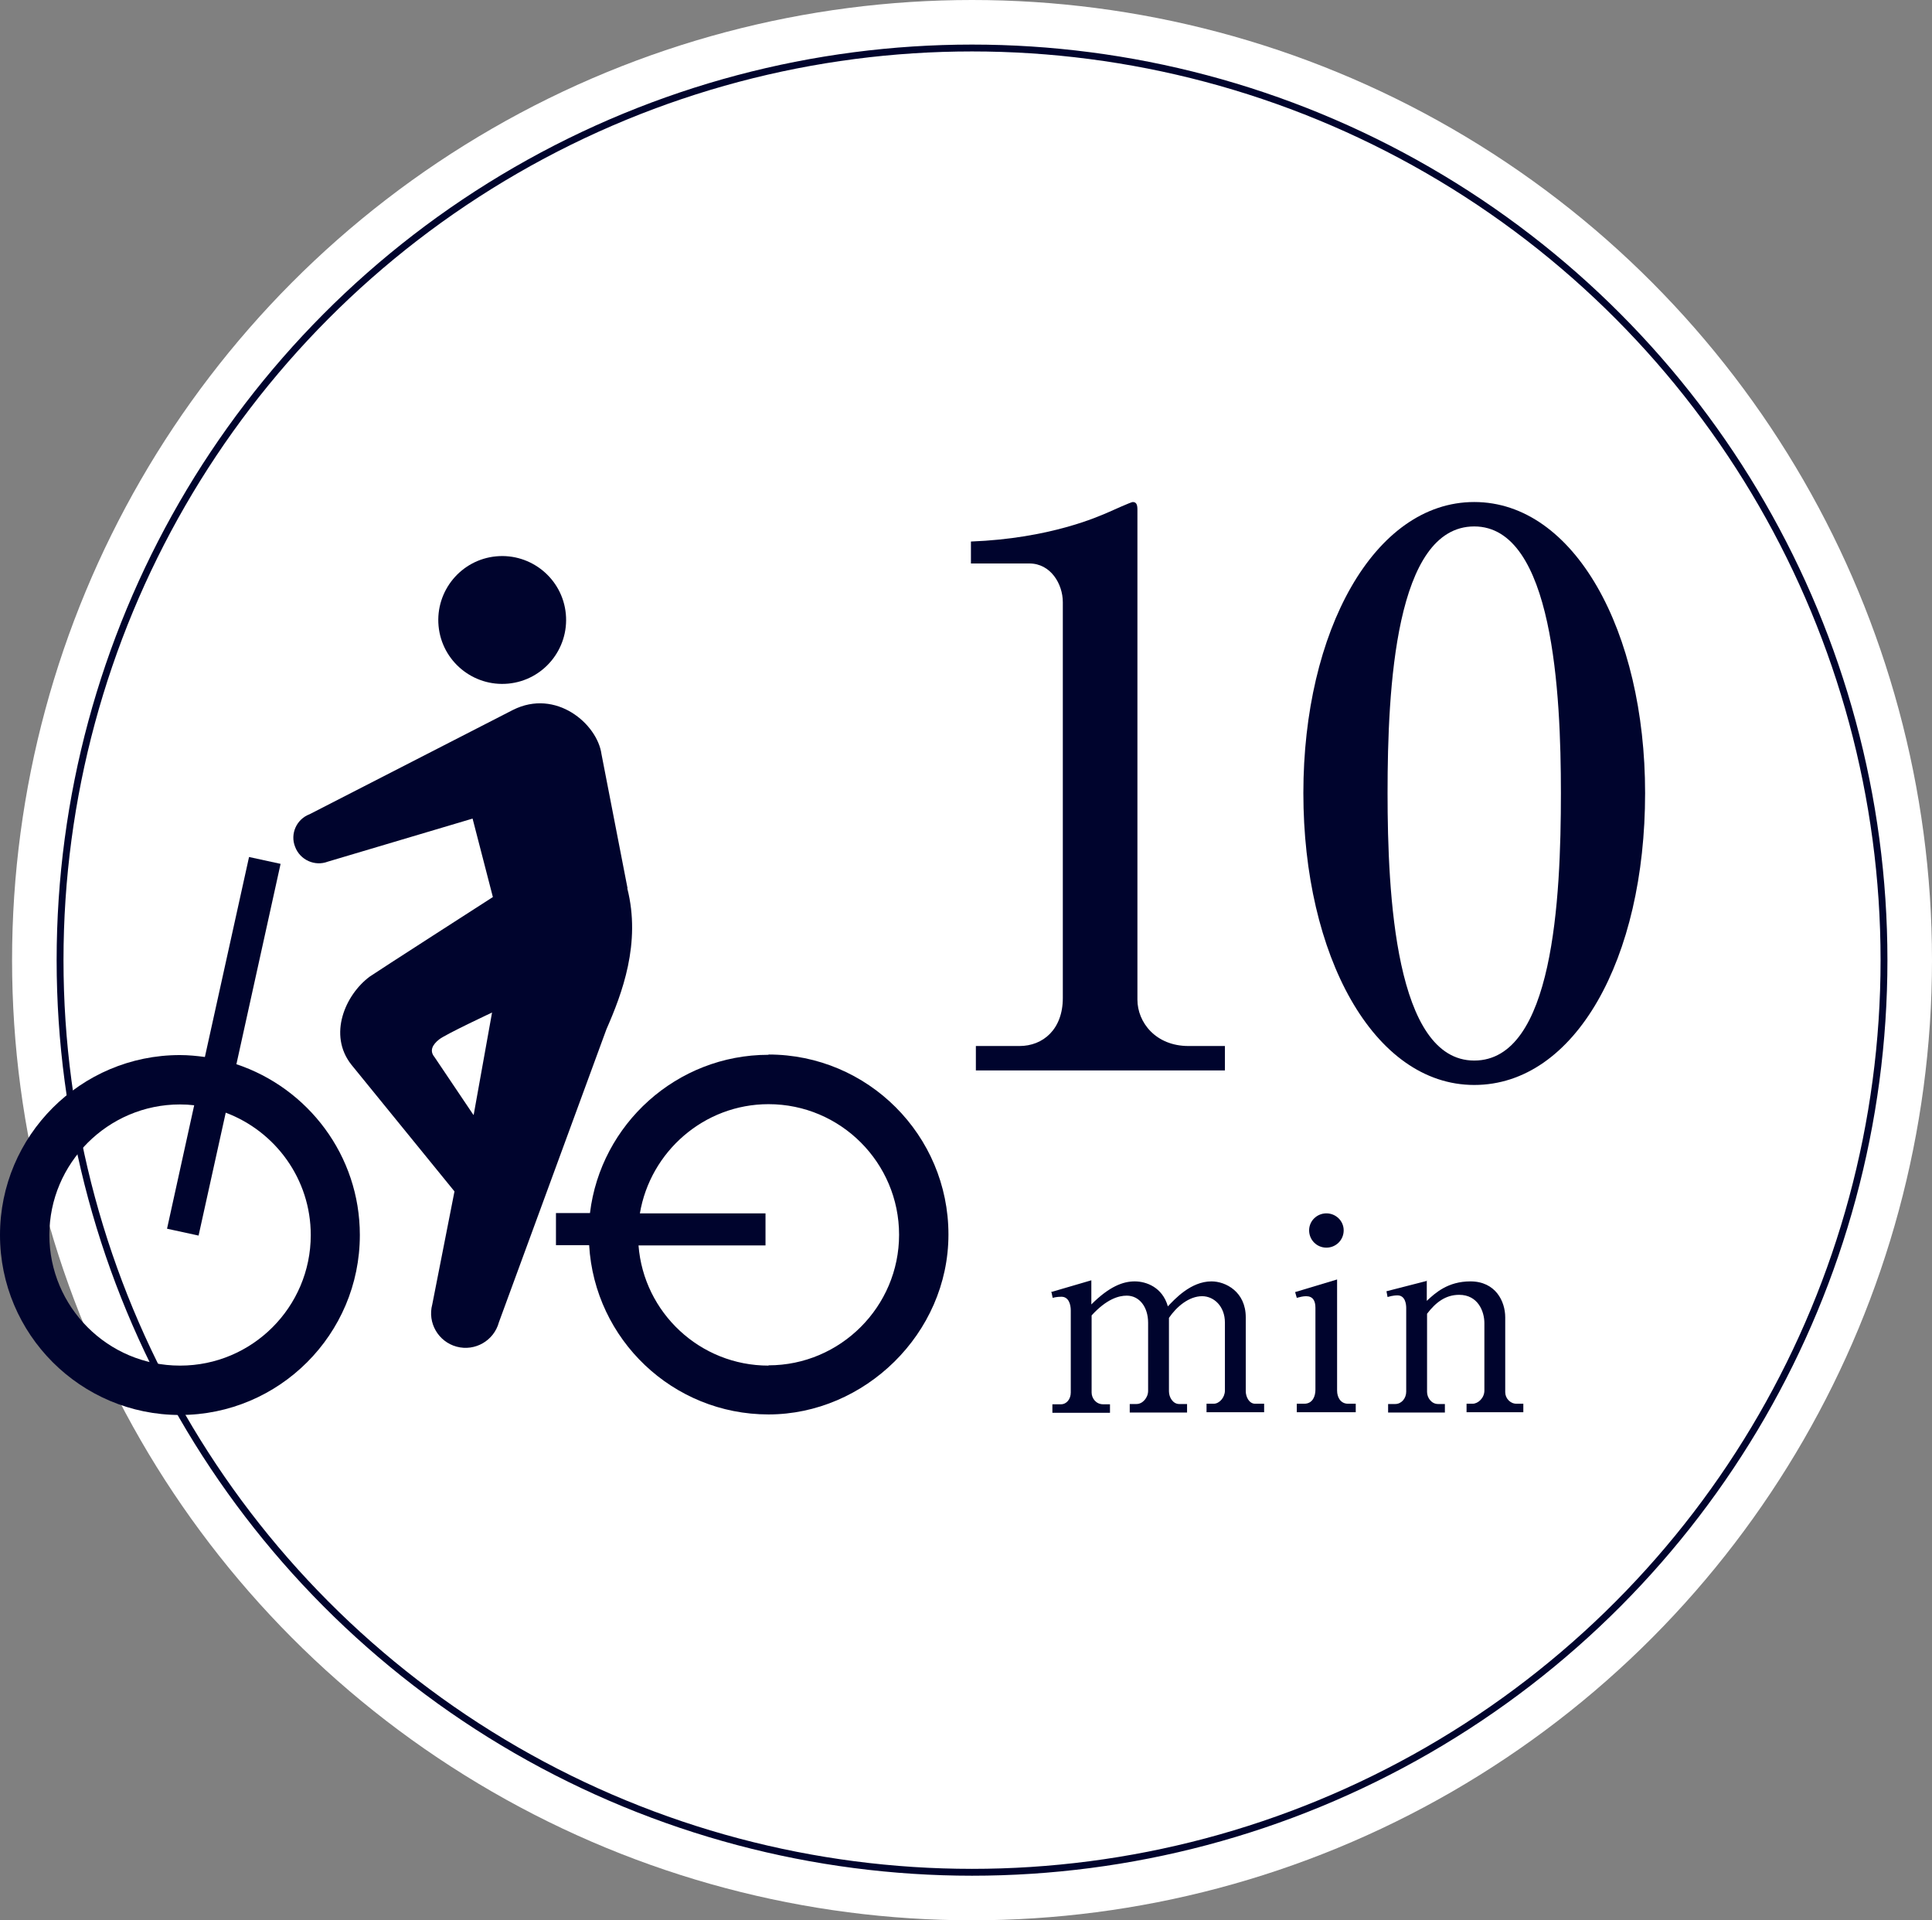
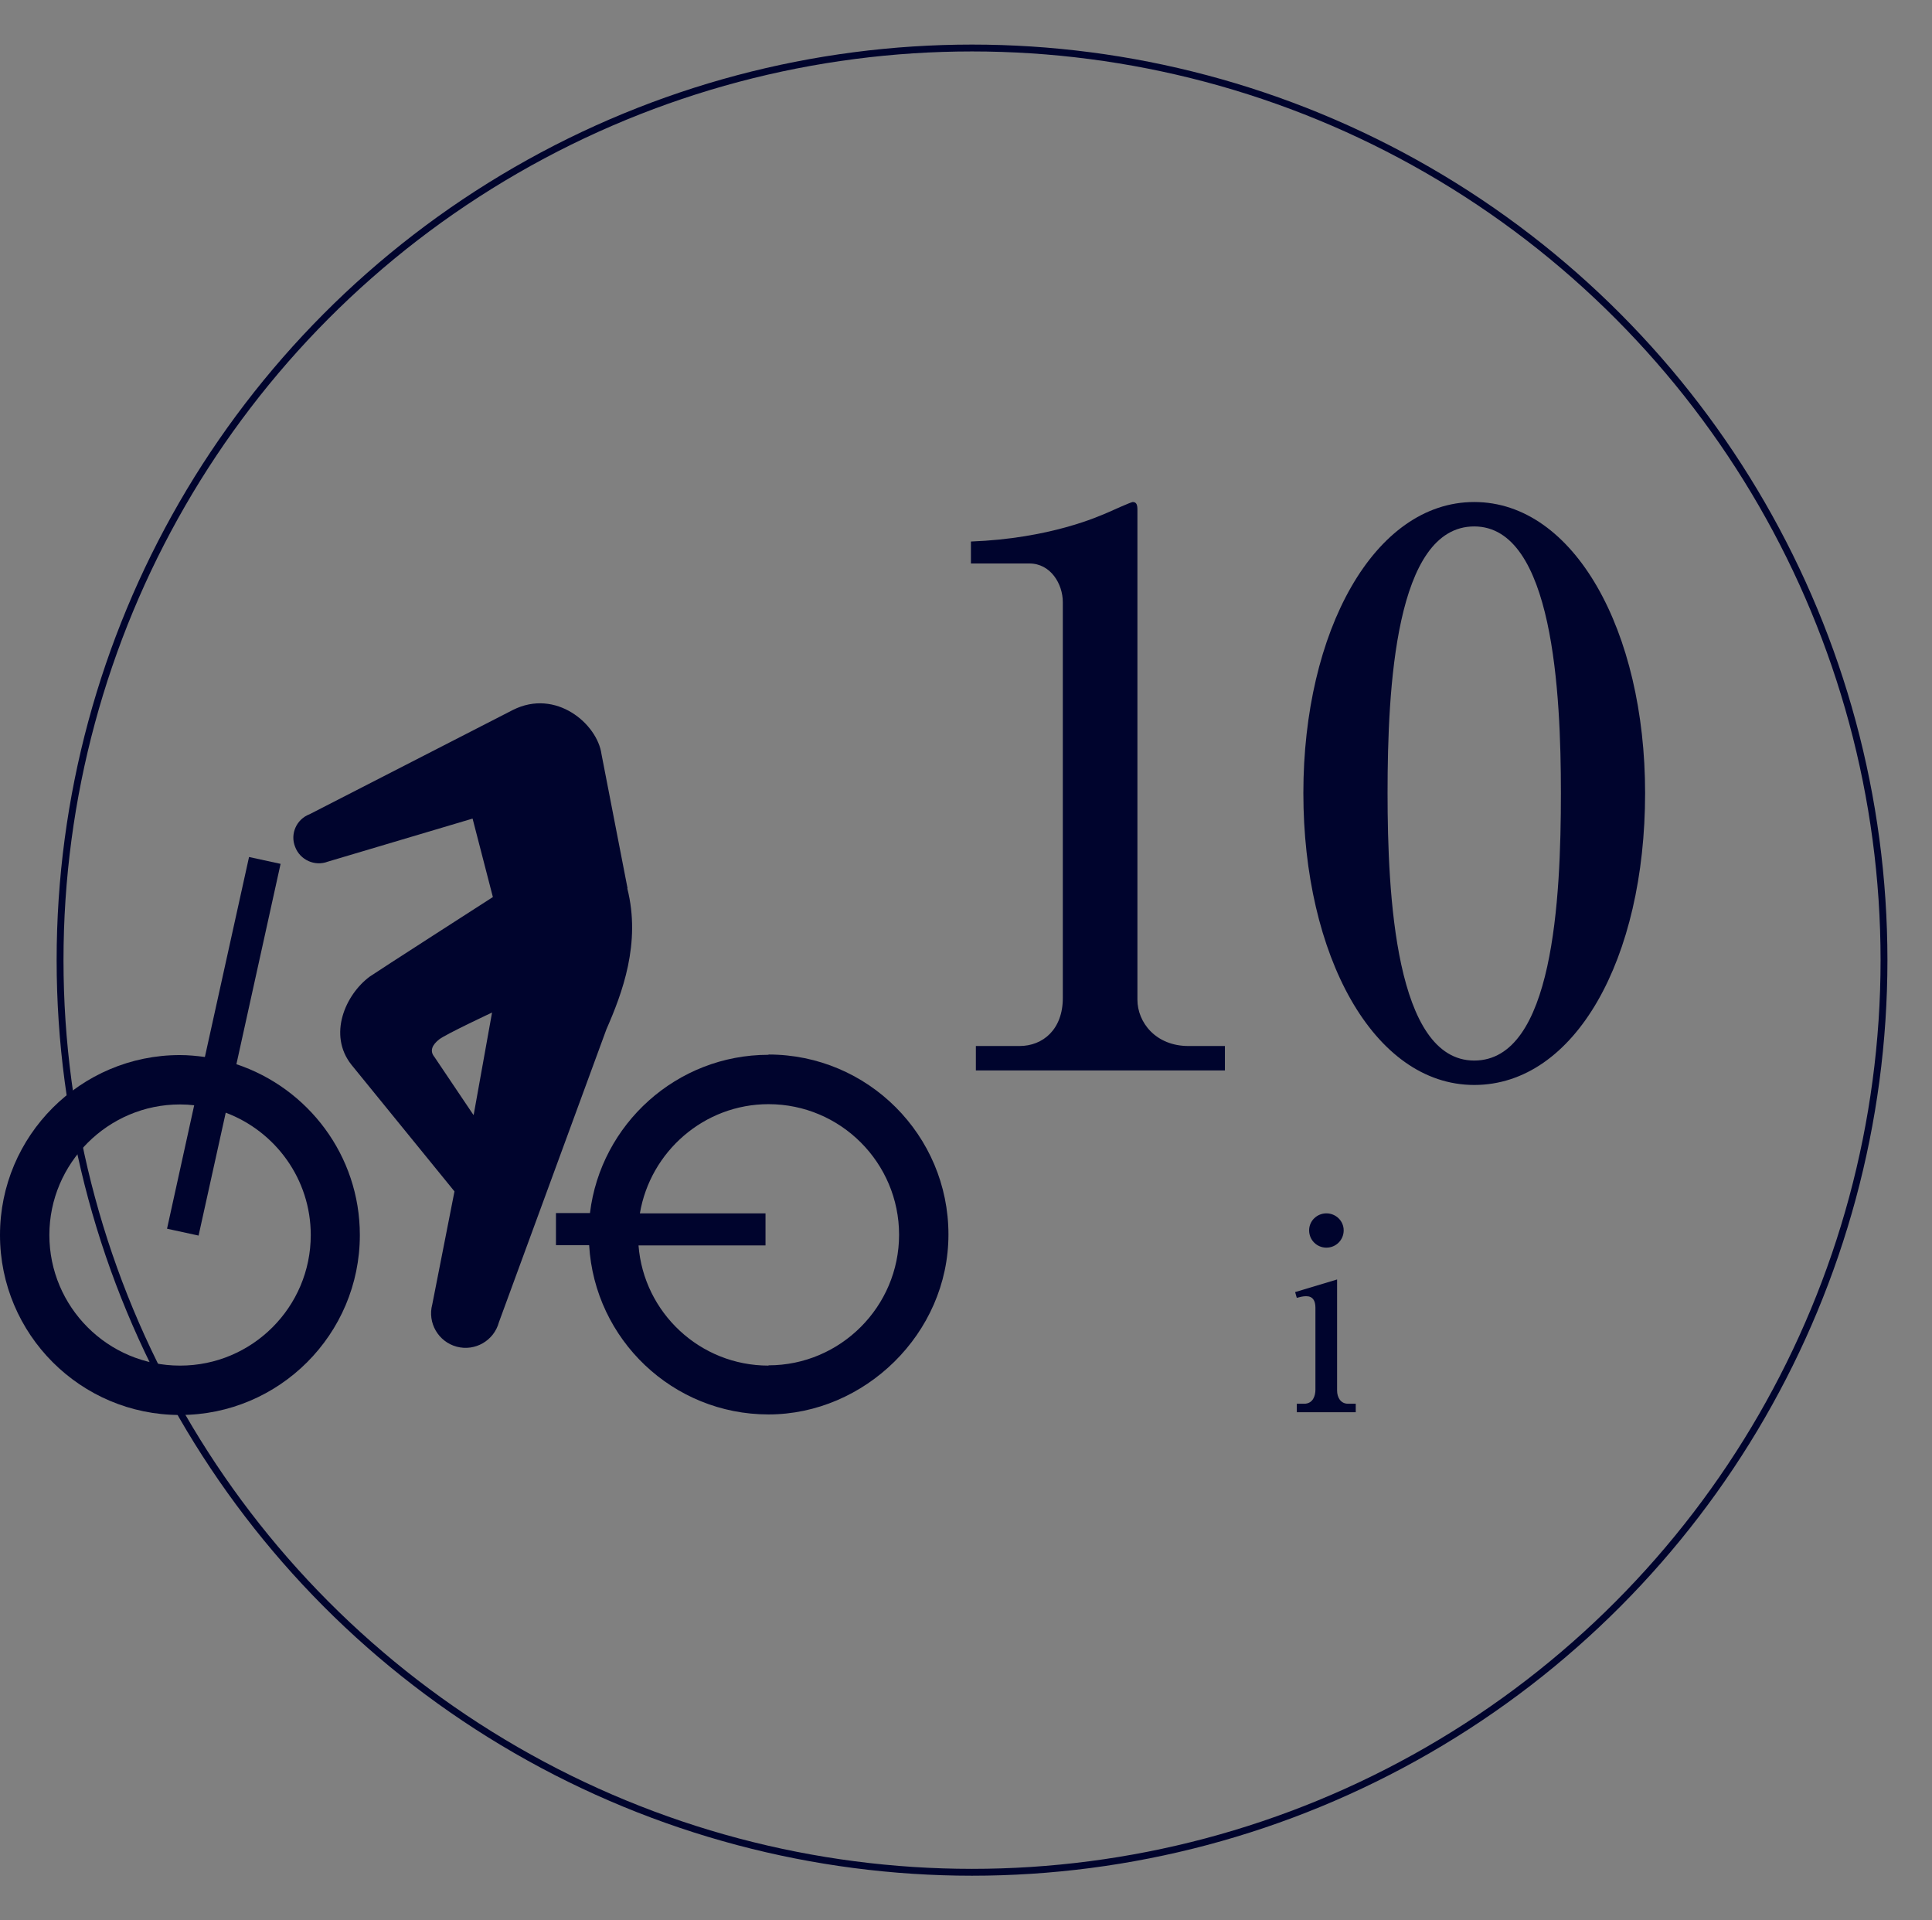
<svg xmlns="http://www.w3.org/2000/svg" id="_レイヤー_2" data-name="レイヤー 2" viewBox="0 0 70.44 70">
  <rect x="0" y="0" width="70.44" height="70" fill="#808080" stroke="none" />
  <defs>
    <style>
      .cls-1 {
        fill: none;
        stroke: #00042d;
        stroke-miterlimit: 10;
        stroke-width: .25px;
      }

      .cls-2 {
        fill: #fff;
      }

      .cls-3 {
        fill: #00042d;
      }
    </style>
  </defs>
  <g id="_デザイン" data-name="デザイン">
    <g>
-       <circle class="cls-2" cx="35.44" cy="35" r="35" />
      <circle class="cls-1" cx="35.44" cy="35" r="33.25" />
      <g>
        <path class="cls-3" d="M35.56,38.13h1.61c.86,0,1.58-.61,1.58-1.75v-14.43c0-.66-.44-1.41-1.22-1.41h-2.13v-.8c2.88-.11,4.65-.91,5.04-1.08.11-.05.8-.36.86-.36.14,0,.17.11.17.28v17.86c0,.83.67,1.69,1.86,1.69h1.33v.89h-9.08v-.89Z" />
        <path class="cls-3" d="M59.98,28.91c0,6.04-2.55,10.64-6.23,10.64s-6.23-4.74-6.23-10.64,2.58-10.61,6.23-10.61,6.23,4.71,6.23,10.61ZM50.59,28.91c0,3.68.28,9.75,3.16,9.75s3.16-5.87,3.16-9.75c0-3.63-.28-9.72-3.16-9.72s-3.16,5.9-3.16,9.72Z" />
-         <path class="cls-3" d="M38.32,47.1l1.47-.43v.88c.66-.66,1.16-.84,1.58-.84s1.01.21,1.21.91c.24-.25.83-.91,1.59-.91.52,0,1.25.38,1.25,1.31v2.69c0,.22.13.46.34.46h.33v.31h-2.1v-.31h.26c.21,0,.41-.23.41-.48v-2.48c0-.59-.4-.96-.83-.96-.48,0-.93.38-1.21.79v2.68c0,.22.15.46.37.46h.29v.31h-2.09v-.31h.25c.22,0,.42-.23.42-.48v-2.48c0-.58-.32-.99-.78-.99-.29,0-.73.12-1.28.72v2.81c0,.21.16.43.42.43h.25v.31h-2.1v-.31h.31c.21,0,.36-.19.36-.43v-2.99c0-.23-.08-.5-.34-.5-.04,0-.17,0-.32.04l-.04-.19Z" />
        <path class="cls-3" d="M47.22,47.1l1.53-.46v4.05c0,.25.13.48.4.48h.28v.31h-2.15v-.31h.27c.32,0,.41-.29.41-.51v-2.99c0-.25-.09-.42-.34-.42-.11,0-.23.03-.34.06l-.06-.21ZM48.99,44.85c0,.35-.28.63-.63.63s-.63-.28-.63-.63.29-.62.63-.62.63.27.63.62Z" />
-         <path class="cls-3" d="M52.02,46.67v.75c.31-.29.77-.71,1.59-.71.92,0,1.27.73,1.27,1.31v2.73c0,.22.18.42.41.42h.25v.31h-2.07v-.31h.22c.2,0,.43-.21.43-.48v-2.46c0-.42-.23-1.03-.92-1.03-.49,0-.85.27-1.17.69v2.85c0,.21.16.44.4.44h.25v.31h-2.07v-.31h.26c.23,0,.4-.21.4-.45v-3.05c0-.13-.03-.46-.32-.46-.02,0-.17,0-.36.06l-.04-.21,1.48-.38Z" />
      </g>
      <g>
        <path class="cls-3" d="M8.62,38.79l1.61-7.3-1.15-.25-1.61,7.29c-.3-.04-.6-.07-.91-.07-3.62,0-6.56,2.94-6.56,6.56s2.94,6.56,6.56,6.56,6.56-2.94,6.56-6.56c0-2.9-1.89-5.36-4.51-6.23ZM6.56,49.78c-2.63,0-4.76-2.14-4.76-4.76s2.14-4.76,4.76-4.76c.18,0,.35.01.52.03l-.99,4.5,1.15.25.99-4.48c1.81.68,3.1,2.42,3.1,4.46,0,2.63-2.14,4.76-4.76,4.76Z" />
        <path class="cls-3" d="M28.02,38.45c-3.35,0-6.12,2.53-6.51,5.77h-1.24v1.17h1.21c.2,3.44,3.05,6.17,6.54,6.17s6.56-2.94,6.56-6.56-2.94-6.56-6.56-6.56ZM28.02,49.78c-2.5,0-4.55-1.93-4.74-4.38h4.63v-1.17h-4.58c.38-2.25,2.34-3.98,4.69-3.98,2.63,0,4.76,2.14,4.76,4.76s-2.14,4.76-4.76,4.76Z" />
        <path class="cls-3" d="M22.88,32.38l-.95-4.89c-.15-1.1-1.66-2.4-3.23-1.61l-7.41,3.8c-.48.18-.72.72-.53,1.19.18.48.72.72,1.19.54l5.28-1.57.74,2.86s-4.31,2.77-4.49,2.9c-.89.66-1.53,2.12-.67,3.21l3.76,4.62-.81,4.12c-.18.67.22,1.36.89,1.54.67.18,1.36-.22,1.54-.89l3.92-10.68c.57-1.3,1.27-3.14.76-5.14ZM17.26,40.64l-1.42-2.11c-.19-.23-.07-.45.17-.64.24-.19,1.93-.98,1.93-.98l-.67,3.73Z" />
-         <path class="cls-3" d="M18.53,24.92c1.28-.12,2.22-1.26,2.1-2.54-.12-1.28-1.26-2.22-2.54-2.1-1.28.12-2.22,1.26-2.1,2.54.12,1.28,1.26,2.22,2.54,2.1Z" />
+         <path class="cls-3" d="M18.53,24.92Z" />
      </g>
    </g>
  </g>
</svg>